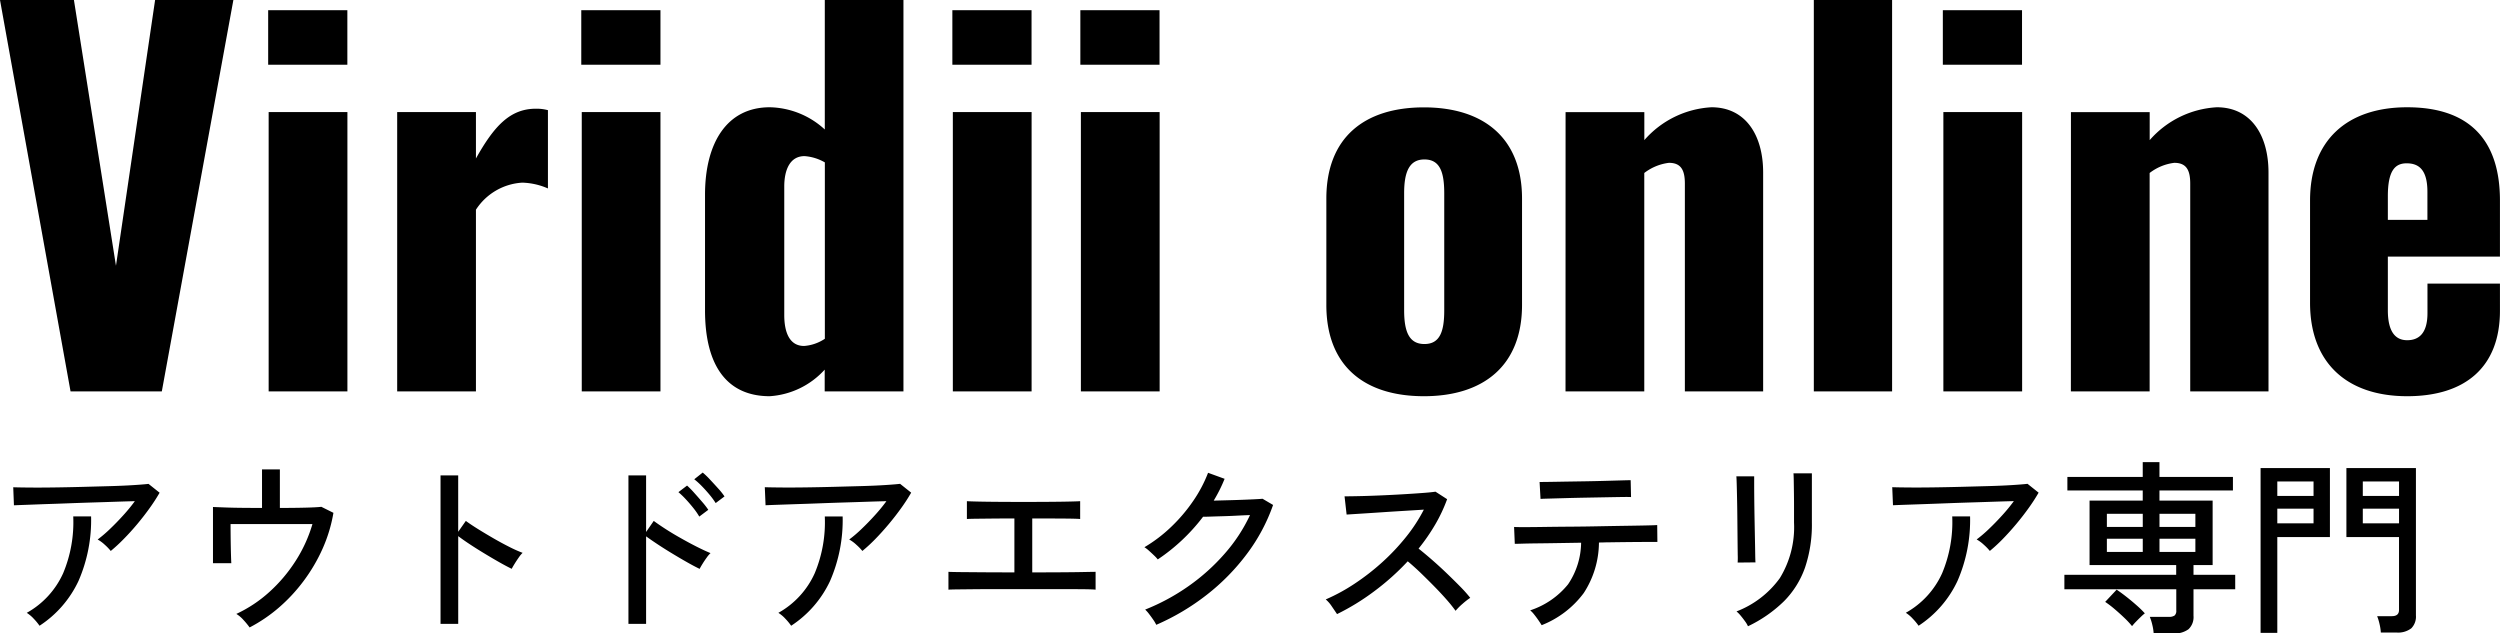
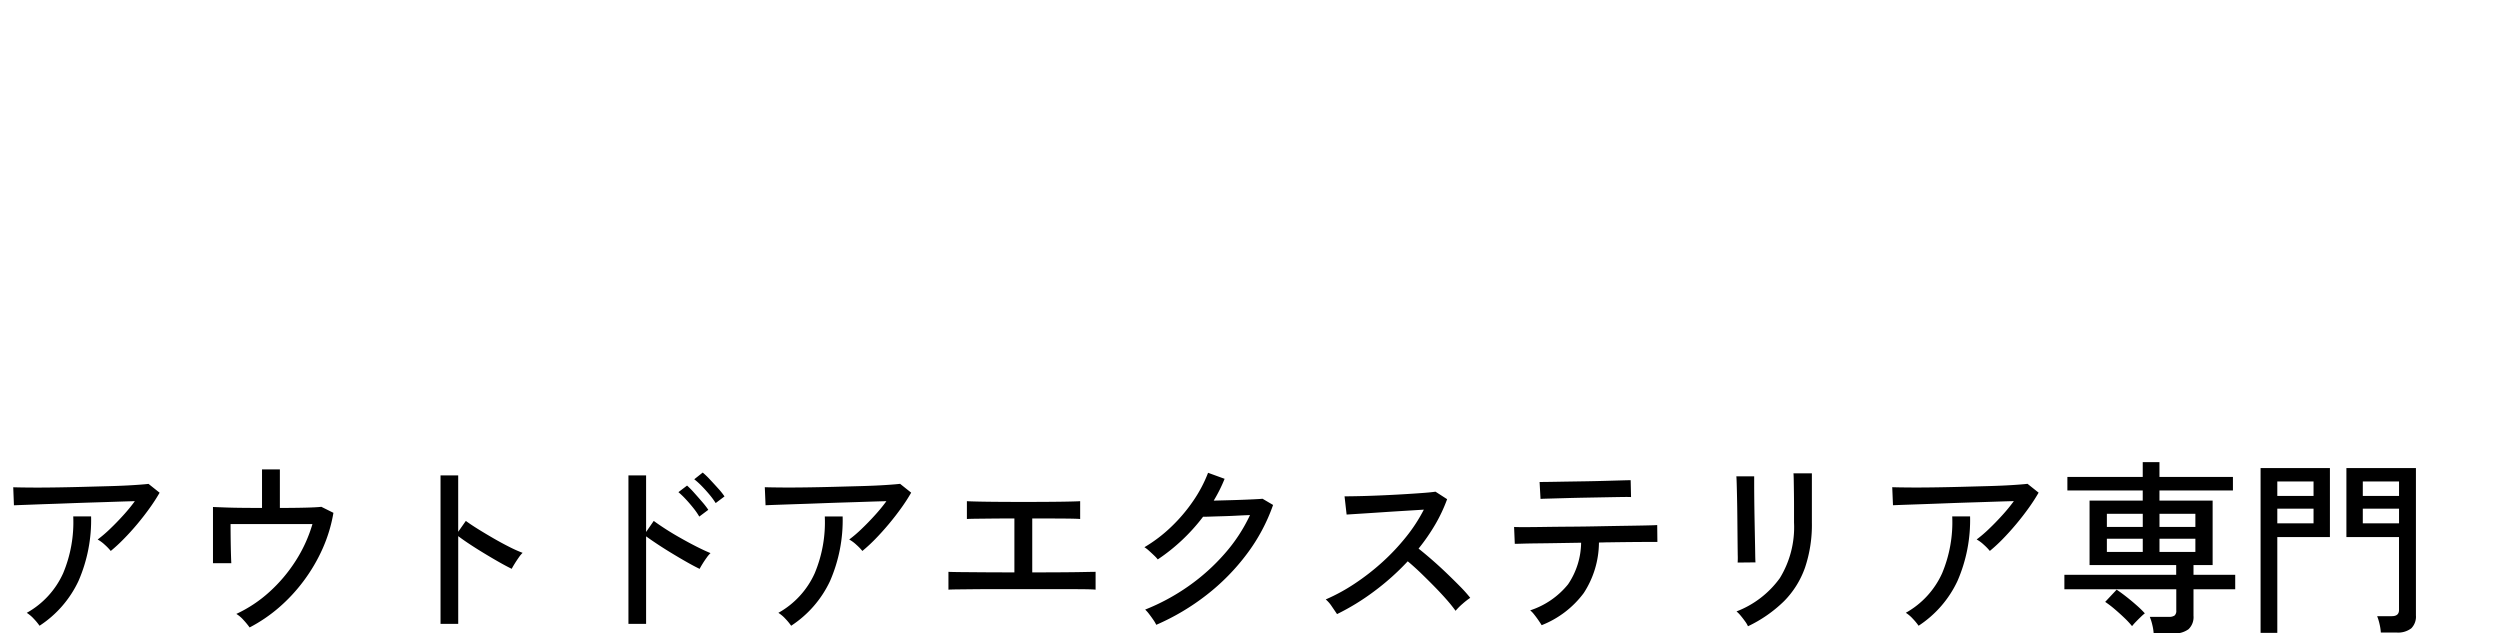
<svg xmlns="http://www.w3.org/2000/svg" width="186.264" height="47.196" viewBox="0 0 186.264 47.196">
  <g id="logo" transform="translate(-120.792 -69.84)">
-     <path id="パス_2312" data-name="パス 2312" d="M6.048,0h6.8L18.18-29.16H12.348L9.432-9.36,6.3-29.16H.792ZM20.772-24.336h5.9V-28.4h-5.9ZM20.808,0h5.868V-20.808H20.808Zm9.576,0h5.868V-13.536a4.417,4.417,0,0,1,3.456-2.016,5.129,5.129,0,0,1,1.908.432v-5.832a3.241,3.241,0,0,0-.9-.108c-1.944,0-3.132,1.332-4.464,3.708v-3.456H30.384ZM44.1-24.336H50V-28.4H44.1ZM44.136,0H50V-20.808H44.136Zm14,.36a6.048,6.048,0,0,0,4.1-1.98V0h5.868V-29.16H62.244v9.648a6.231,6.231,0,0,0-4.1-1.656c-3.2,0-4.824,2.664-4.824,6.516v8.6C53.316-1.8,55.044.36,58.14.36ZM60.7-3.384c-1.08,0-1.476-1.008-1.476-2.3v-9.576c0-1.26.432-2.268,1.512-2.268a3.51,3.51,0,0,1,1.512.468v13.14A3.192,3.192,0,0,1,60.7-3.384ZM71.748-24.336h5.9V-28.4h-5.9ZM71.784,0h5.868V-20.808H71.784Zm9.5-24.336h5.9V-28.4h-5.9ZM81.324,0h5.868V-20.808H81.324Zm25.56.36c4.428,0,7.308-2.268,7.308-6.8v-7.92c0-4.536-2.88-6.8-7.308-6.8-4.464,0-7.272,2.268-7.272,6.8v7.92C99.612-1.908,102.42.36,106.884.36Zm.036-3.888c-1.152,0-1.512-.936-1.512-2.52V-14.76c0-1.548.36-2.52,1.512-2.52s1.476.936,1.476,2.52v8.712C108.4-4.464,108.072-3.528,106.92-3.528ZM117.432,0H123.3V-16.272a3.741,3.741,0,0,1,1.836-.756c.9,0,1.188.54,1.188,1.548V0h5.832V-16.308c0-2.772-1.3-4.86-3.852-4.86a7.159,7.159,0,0,0-5,2.448v-2.088h-5.868Zm18.5,0h5.832V-29.16h-5.832Zm9.612-24.336h5.9V-28.4h-5.9ZM145.584,0h5.868V-20.808h-5.868Zm9.5,0h5.868V-16.272a3.741,3.741,0,0,1,1.836-.756c.9,0,1.188.54,1.188,1.548V0h5.832V-16.308c0-2.772-1.3-4.86-3.852-4.86a7.159,7.159,0,0,0-5,2.448v-2.088h-5.868Zm25.056.36c4.32,0,6.912-2.16,6.912-6.372V-8.028h-5.4v2.2c0,1.512-.648,2.016-1.512,2.016s-1.44-.612-1.44-2.232v-4h8.352V-14.22c0-4.536-2.3-6.948-6.912-6.948-4.5,0-7.236,2.484-7.236,6.948v7.632C172.908-2.16,175.608.36,180.144.36ZM178.7-12.78v-1.764c0-1.908.54-2.448,1.4-2.448.9,0,1.548.468,1.548,2.124v2.088Z" transform="translate(120 99)" />
    <path id="パス_2311" data-name="パス 2311" d="M9.044-5.11A3.954,3.954,0,0,0,8.6-5.572a2.731,2.731,0,0,0-.532-.392,9.336,9.336,0,0,0,.917-.784q.5-.476.987-1.015a12.769,12.769,0,0,0,.868-1.057q-.6.014-1.421.042t-1.736.056q-.917.028-1.827.063T4.137-8.6L2.73-8.547q-.6.021-.9.035L1.778-9.856Q2.2-9.842,3-9.835t1.82-.007q1.015-.014,2.093-.042L8.988-9.94q.994-.028,1.757-.077t1.113-.091l.826.658a13.159,13.159,0,0,1-.728,1.127q-.434.609-.938,1.211T10-5.992A11.974,11.974,0,0,1,9.044-5.11ZM3.738.462a4.286,4.286,0,0,0-.42-.511A2.614,2.614,0,0,0,2.786-.5,6.372,6.372,0,0,0,5.5-3.458a9.847,9.847,0,0,0,.749-4.228h1.33a11.349,11.349,0,0,1-.938,4.809A8.065,8.065,0,0,1,3.738.462ZM19.39.588a5.872,5.872,0,0,0-.448-.546A2.357,2.357,0,0,0,18.4-.42a9.833,9.833,0,0,0,2.457-1.631,11.288,11.288,0,0,0,1.96-2.317,10.541,10.541,0,0,0,1.253-2.744h-6.1q0,.462.007,1.057t.021,1.113q.014.518.028.742H16.66V-8.386l.91.035q.574.021,1.281.028t1.463.007v-2.87h1.33v2.87q1.036,0,1.89-.021t1.2-.063l.9.448a11.064,11.064,0,0,1-.812,2.681,12.539,12.539,0,0,1-1.407,2.394,12.412,12.412,0,0,1-1.862,2A11.352,11.352,0,0,1,19.39.588ZM33.614.322v-11.06H34.93v4.2L35.5-7.35q.336.252.875.588t1.155.693q.616.357,1.2.651a9.62,9.62,0,0,0,1,.448,2,2,0,0,0-.28.336q-.168.238-.315.476t-.217.378q-.378-.182-.91-.483T36.9-4.914q-.581-.35-1.1-.693t-.868-.609V.322Zm14,0v-11.06H48.93v4.214L49.5-7.35q.336.252.875.6t1.155.693q.616.35,1.2.644t1,.462a2.094,2.094,0,0,0-.28.329q-.168.231-.315.469t-.217.378q-.378-.182-.9-.476T50.911-4.9q-.581-.35-1.1-.693T48.93-6.2V.322Zm6.5-9a5.619,5.619,0,0,0-.462-.63q-.28-.336-.581-.644a5.6,5.6,0,0,0-.553-.5l.63-.5a5.752,5.752,0,0,1,.539.518q.315.336.623.679a4.928,4.928,0,0,1,.462.581ZM52.892-7.672a5.122,5.122,0,0,0-.441-.637q-.273-.343-.567-.658a6.137,6.137,0,0,0-.546-.525l.644-.49a6.187,6.187,0,0,1,.518.525q.308.343.609.693a5.715,5.715,0,0,1,.455.588ZM65.044-5.11a3.954,3.954,0,0,0-.448-.462,2.731,2.731,0,0,0-.532-.392,9.337,9.337,0,0,0,.917-.784q.5-.476.987-1.015a12.769,12.769,0,0,0,.868-1.057q-.6.014-1.421.042t-1.736.056q-.917.028-1.827.063T60.137-8.6l-1.407.049q-.6.021-.9.035l-.056-1.344q.42.014,1.225.021t1.82-.007q1.015-.014,2.093-.042l2.072-.056q.994-.028,1.757-.077t1.113-.091l.826.658a13.16,13.16,0,0,1-.728,1.127q-.434.609-.938,1.211T66-5.992A11.974,11.974,0,0,1,65.044-5.11ZM59.738.462a4.287,4.287,0,0,0-.42-.511A2.614,2.614,0,0,0,58.786-.5a6.372,6.372,0,0,0,2.709-2.954,9.847,9.847,0,0,0,.749-4.228h1.33a11.349,11.349,0,0,1-.938,4.809A8.065,8.065,0,0,1,59.738.462ZM71.456-2.226v-1.33q.224.014.917.021l1.729.014q1.036.007,2.268.007V-7.532q-.84,0-1.6.007l-1.281.014q-.518.007-.658.021V-8.82q.182.014.777.028t1.491.021q.9.007,1.96.007T79-8.771q.9-.007,1.5-.021t.77-.028v1.33q-.224-.028-1.2-.035T77.7-7.532v4.018q1.19,0,2.2-.007t1.68-.021q.672-.014.84-.014v1.33q-.2-.028-.952-.035t-1.9-.007h-4.41q-.924,0-1.708.007l-1.309.014Q71.61-2.24,71.456-2.226ZM86.94.392a2.607,2.607,0,0,0-.224-.378Q86.562-.21,86.4-.42a2.356,2.356,0,0,0-.287-.322,15.69,15.69,0,0,0,3.234-1.75,15.022,15.022,0,0,0,2.695-2.422,12.121,12.121,0,0,0,1.883-2.87q-.434.014-.959.042T91.931-7.7q-.511.014-.91.028t-.595.014A13.993,13.993,0,0,1,87.052-4.48a2.686,2.686,0,0,0-.273-.294q-.189-.182-.385-.357a2.348,2.348,0,0,0-.336-.259A10.764,10.764,0,0,0,88.046-6.9,12.081,12.081,0,0,0,89.7-8.848,10.051,10.051,0,0,0,90.8-10.934l1.232.448q-.168.42-.371.826t-.441.8l1.029-.028q.567-.014,1.113-.035t.959-.042q.413-.021.539-.035l.784.462A13.461,13.461,0,0,1,93.7-4.9a16.056,16.056,0,0,1-3,3.059A17.231,17.231,0,0,1,86.94.392Zm13.468-.8q-.14-.21-.385-.567a2.457,2.457,0,0,0-.455-.525,13.651,13.651,0,0,0,2.156-1.176,17.184,17.184,0,0,0,2.058-1.6,16.11,16.11,0,0,0,1.778-1.89,11.851,11.851,0,0,0,1.316-2.023q-.644.042-1.463.091t-1.652.105q-.833.056-1.533.1t-1.106.07l-.154-1.358q.336,0,1.022-.014t1.533-.049q.847-.035,1.694-.084t1.526-.1q.679-.049,1-.1l.868.56a11.569,11.569,0,0,1-.889,1.89,14.466,14.466,0,0,1-1.239,1.792q.476.378,1.022.854t1.078.987q.532.511.994.98a9.9,9.9,0,0,1,.756.847,5.2,5.2,0,0,0-.567.441,4.613,4.613,0,0,0-.525.525,11.023,11.023,0,0,0-.707-.875q-.427-.483-.931-.994T106.6-3.514q-.5-.476-.924-.826a18.512,18.512,0,0,1-2.534,2.261A17.275,17.275,0,0,1,100.408-.406ZM115.654.42q-.084-.14-.238-.364t-.322-.434a1.9,1.9,0,0,0-.294-.308,6.044,6.044,0,0,0,2.821-1.939,5.636,5.636,0,0,0,.973-3.1l-1.715.028q-.833.014-1.512.021t-1.134.021q-.455.014-.581.014L113.6-6.9q.112.014.714.014t1.526-.014q.924-.014,2-.021T120-6.951q1.085-.021,2.009-.035t1.533-.028q.609-.014.721-.028l.014,1.26h-.63q-.5,0-1.274.007t-1.68.021q-.2,0-.385.007t-.385.007a6.97,6.97,0,0,1-1.134,3.766A7.174,7.174,0,0,1,115.654.42Zm-.084-9.408-.07-1.26.616-.007q.5-.007,1.239-.021L118.9-10.3q.812-.014,1.547-.035l1.239-.035q.5-.014.6-.014l.028,1.26q-.126-.014-.63-.007t-1.225.021l-1.512.028q-.791.014-1.519.035l-1.232.035Q115.7-9,115.57-8.988ZM131.026.5a1.857,1.857,0,0,0-.21-.357q-.154-.217-.329-.427a2.311,2.311,0,0,0-.315-.322A7.13,7.13,0,0,0,133.4-3.087a7.258,7.258,0,0,0,1.057-4.137v-1.19q0-.462-.007-.994t-.014-.945q-.007-.413-.021-.539h1.372v3.668a9.99,9.99,0,0,1-.511,3.353,6.722,6.722,0,0,1-1.561,2.5A9.933,9.933,0,0,1,131.026.5Zm-.77-4.746a5.316,5.316,0,0,0,.007-.56q-.007-.476-.014-1.176t-.014-1.477q-.007-.777-.021-1.477t-.028-1.176q-.014-.476-.028-.56h1.33v.574q0,.476.007,1.155t.021,1.442q.014.763.028,1.456t.021,1.176q.007.483.021.609Zm18.788-.868a3.954,3.954,0,0,0-.448-.462,2.731,2.731,0,0,0-.532-.392,9.338,9.338,0,0,0,.917-.784q.5-.476.987-1.015a12.767,12.767,0,0,0,.868-1.057q-.6.014-1.421.042t-1.736.056q-.917.028-1.827.063t-1.715.063l-1.407.049q-.6.021-.9.035l-.056-1.344q.42.014,1.225.021t1.82-.007q1.015-.014,2.093-.042l2.072-.056q.994-.028,1.757-.077t1.113-.091l.826.658a13.158,13.158,0,0,1-.728,1.127q-.434.609-.938,1.211T150-5.992A11.975,11.975,0,0,1,149.044-5.11ZM143.738.462a4.288,4.288,0,0,0-.42-.511,2.614,2.614,0,0,0-.532-.455,6.372,6.372,0,0,0,2.709-2.954,9.847,9.847,0,0,0,.749-4.228h1.33a11.349,11.349,0,0,1-.938,4.809A8.065,8.065,0,0,1,143.738.462Zm17.514.574a3.516,3.516,0,0,0-.1-.637,3.769,3.769,0,0,0-.189-.6h1.428a.7.7,0,0,0,.42-.1.459.459,0,0,0,.126-.378V-2.254H154.6V-3.332h8.33V-4.06h-6.454v-4.8h3.962v-.756h-5.614v-1.008h5.614v-1.106h1.246v1.106h5.474v1.008h-5.474v.756h3.962v4.8H164.22v.728h3.108v1.078H164.22V-.28a1.243,1.243,0,0,1-.371,1,1.76,1.76,0,0,1-1.155.315ZM159.642.49a6.421,6.421,0,0,0-.567-.609q-.343-.329-.721-.651a7.7,7.7,0,0,0-.714-.546l.854-.91q.336.224.728.532t.756.63a7.665,7.665,0,0,1,.616.6,4.182,4.182,0,0,0-.315.28q-.189.182-.364.364A4.09,4.09,0,0,0,159.642.49Zm-1.876-5.53h2.674v-.98h-2.674Zm3.92,0h2.674v-.98h-2.674ZM157.766-6.9h2.674v-.98h-2.674Zm3.92,0h2.674v-.98h-2.674ZM178.178.966a3.646,3.646,0,0,0-.1-.644,3.8,3.8,0,0,0-.175-.574H179q.532,0,.532-.462V-6.146h-3.92v-5.138h5.18V-.308a1.24,1.24,0,0,1-.343.959,1.618,1.618,0,0,1-1.113.315Zm-8.96.028V-11.284h5.166v5.138h-3.92V.994Zm1.246-8.162h2.7V-8.26h-2.7Zm6.37,0h2.7V-8.26h-2.7Zm-6.37-2.044h2.7V-10.29h-2.7Zm6.37,0h2.7V-10.29h-2.7Z" transform="translate(120 116)" />
  </g>
</svg>